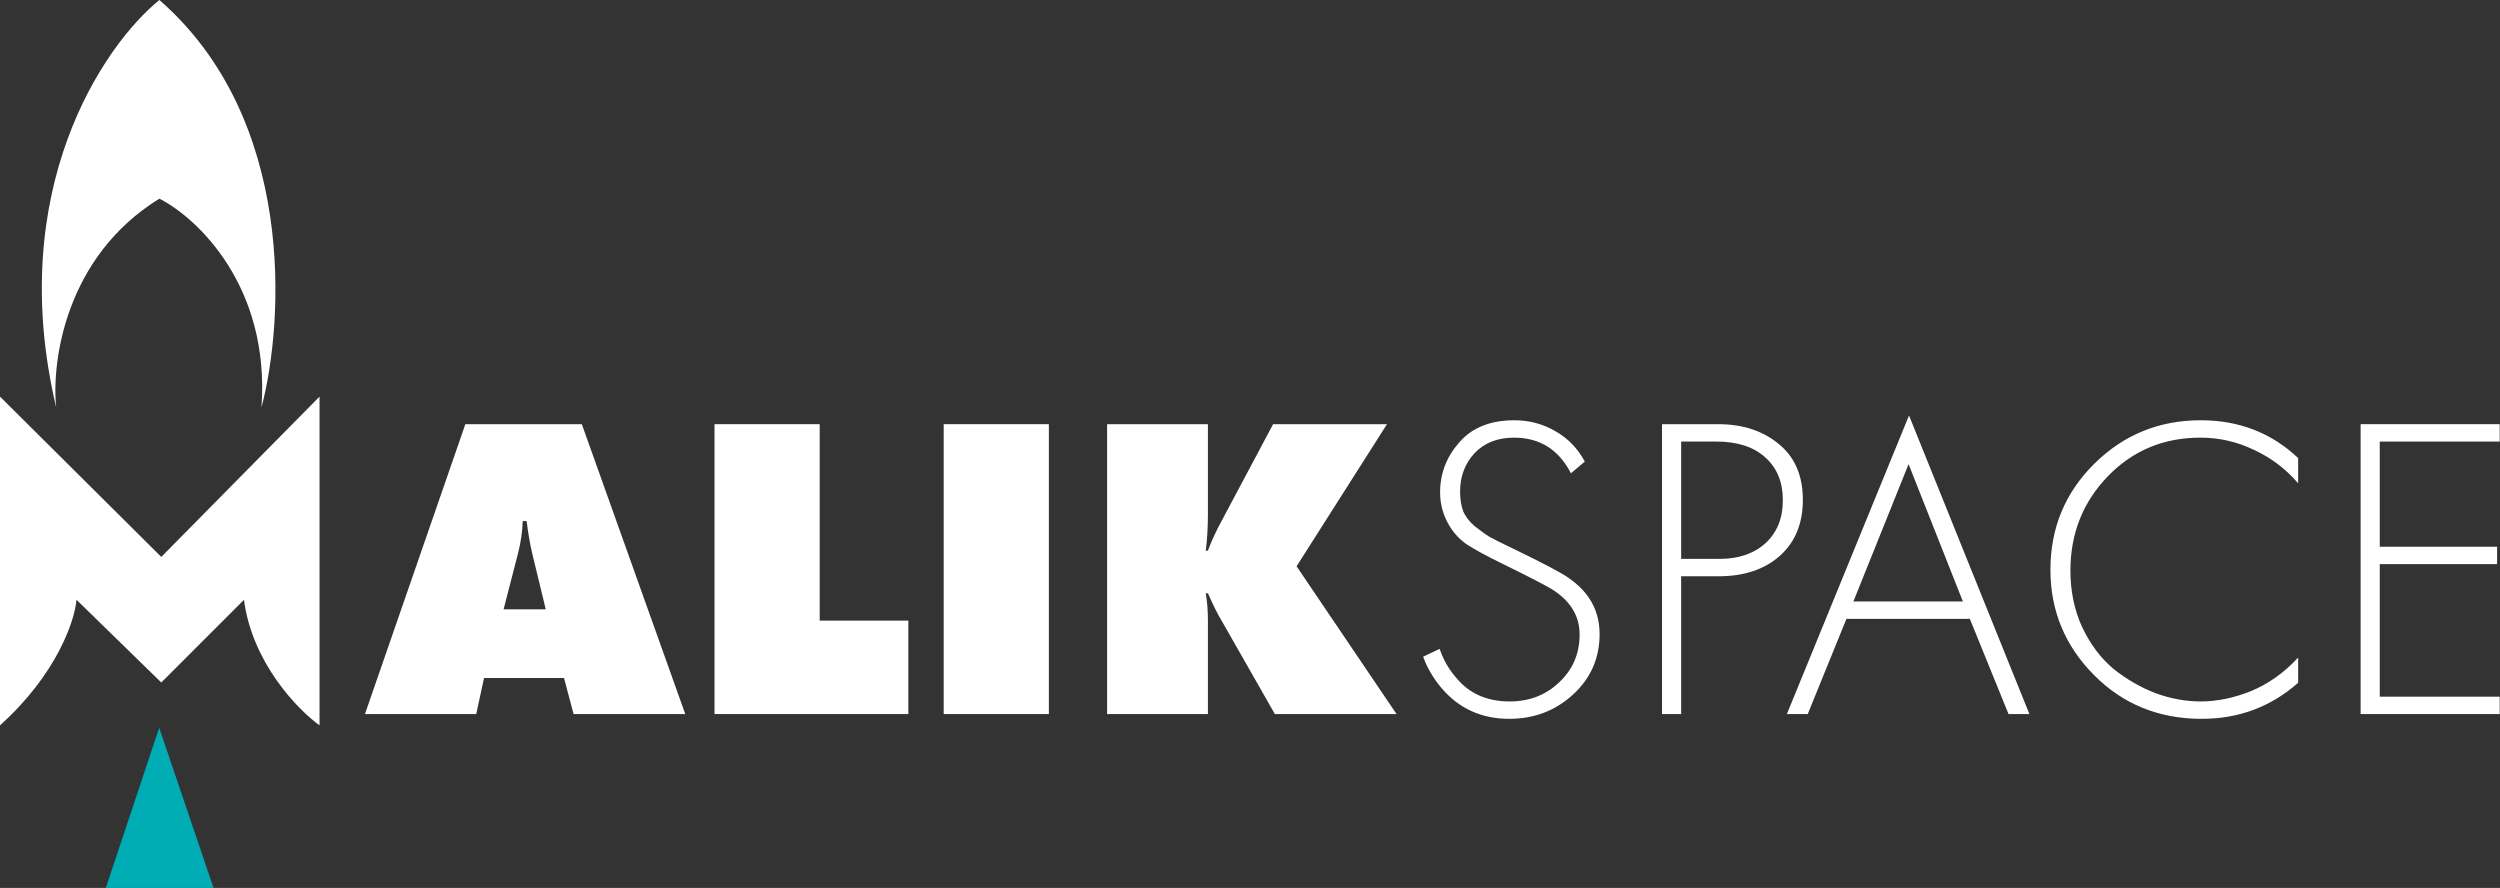
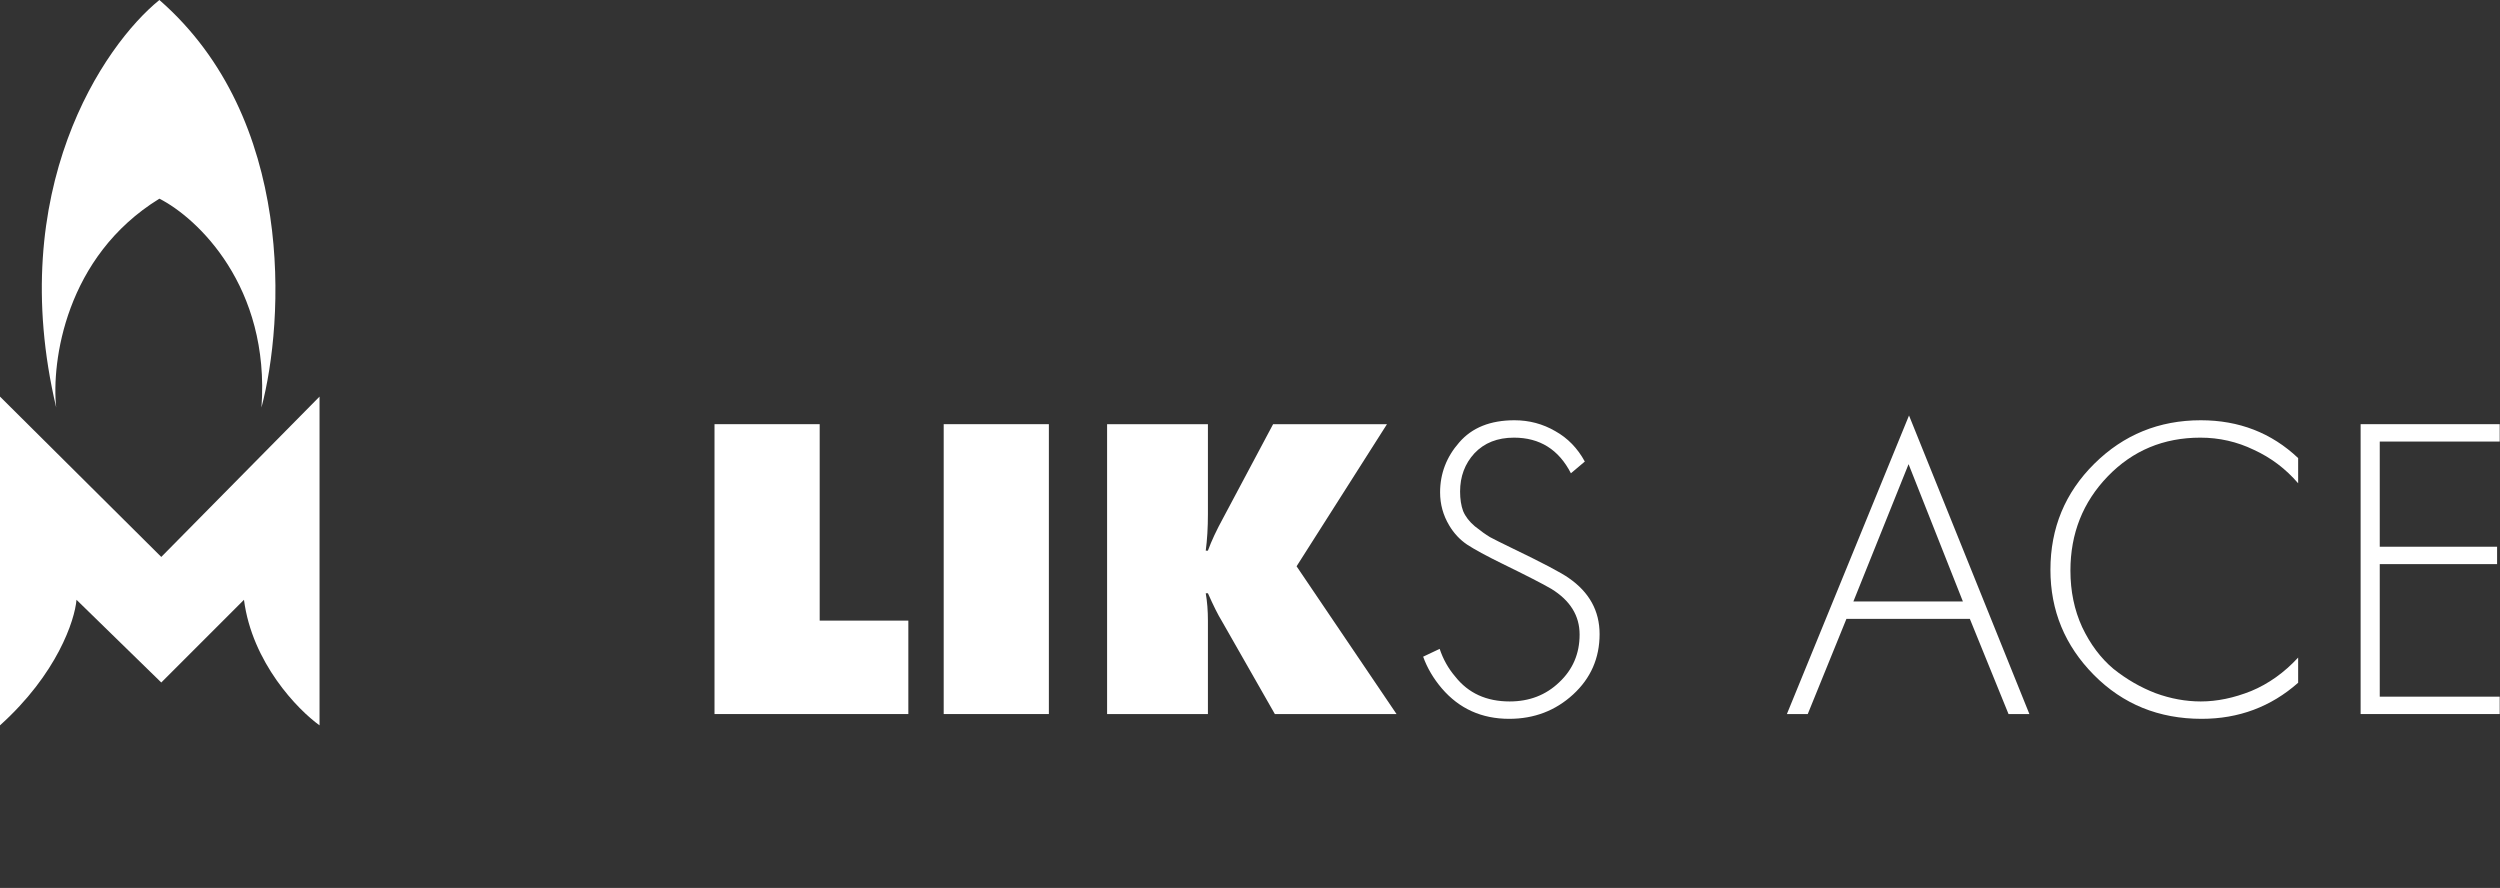
<svg xmlns="http://www.w3.org/2000/svg" width="2213" height="786" viewBox="0 0 2213 786" fill="none">
  <rect x="0" y="0" width="2213" height="786" fill="#333333" stroke="none" />
-   <path d="M499.259 600.148H428.473L421.549 632.078H323.063L411.931 375.479H515.032L606.593 632.078H507.723L499.259 600.148ZM471.176 490.122C469.124 481.402 467.457 471.784 466.175 461.269H462.712C462.456 470.501 461.045 480.119 458.48 490.122L445.785 539.364H483.102L471.176 490.122Z" fill="white" />
  <path d="M804.065 632.078H632.485V375.479H725.584V549.366H804.065V632.078Z" fill="white" />
  <path d="M928.457 632.078H835.358V375.479H928.457V632.078Z" fill="white" />
  <path d="M1069.25 632.078H979.999V375.479H1069.25V455.113C1069.25 466.911 1068.61 477.683 1067.33 487.429H1069.25C1072.33 478.965 1076.82 469.347 1082.72 458.576L1126.96 375.479H1227.75L1147.73 501.278L1236.21 632.078H1128.5L1081.56 549.751C1078.23 544.365 1074.12 536.158 1069.25 525.13H1067.33C1068.61 532.568 1069.25 540.646 1069.25 549.366V632.078Z" fill="white" />
  <path d="M1402.88 408.564L1390.57 418.951C1379.8 397.92 1363 387.405 1340.18 387.405C1325.56 387.405 1313.89 392.021 1305.17 401.254C1296.7 410.487 1292.47 421.772 1292.47 435.108C1292.47 441.777 1293.37 447.547 1295.16 452.42C1297.22 457.293 1300.68 461.781 1305.55 465.885C1310.68 469.989 1315.17 473.194 1319.02 475.503C1322.86 477.554 1329.02 480.632 1337.48 484.736C1365.18 498.072 1382.24 507.049 1388.65 511.665C1406.86 524.232 1415.96 540.775 1415.96 561.292C1415.96 582.58 1408.14 600.404 1392.5 614.767C1376.85 629.129 1358 636.31 1335.94 636.31C1311.58 636.31 1291.7 627.334 1276.31 609.381C1268.88 600.661 1263.36 591.3 1259.77 581.297L1274.39 574.372C1277.47 583.605 1282.08 591.812 1288.24 598.994C1299.78 613.613 1315.81 620.922 1336.33 620.922C1353.77 620.922 1368.39 615.28 1380.18 603.995C1392.24 592.71 1398.27 578.604 1398.27 561.677C1398.27 545.006 1389.93 531.542 1373.26 521.283C1365.82 516.923 1351.33 509.485 1329.79 498.97C1315.68 492.045 1305.29 486.403 1298.63 482.043C1292.21 477.683 1286.96 472.04 1282.85 465.116C1277.47 456.139 1274.77 446.393 1274.77 435.878C1274.77 419.207 1280.42 404.46 1291.7 391.637C1302.99 378.556 1319.27 372.016 1340.56 372.016C1353.64 372.016 1365.69 375.222 1376.72 381.634C1387.75 387.789 1396.47 396.766 1402.88 408.564Z" fill="white" />
-   <path d="M1521.25 510.126H1488.16V632.078H1471.23V375.479H1520.86C1542.66 375.479 1560.61 381.378 1574.72 393.175C1588.83 404.717 1595.88 421.131 1595.88 442.418C1595.88 463.449 1589.08 479.991 1575.49 492.045C1561.9 504.099 1543.82 510.126 1521.25 510.126ZM1488.16 390.867V494.738H1522.02C1538.94 494.738 1552.54 490.122 1562.79 480.889C1573.05 471.399 1578.18 458.704 1578.18 442.803C1578.18 426.645 1572.92 413.95 1562.41 404.717C1552.15 395.484 1537.79 390.867 1519.32 390.867H1488.16Z" fill="white" />
  <path d="M1777.95 632.078L1743.71 547.828H1634.46L1600.22 632.078H1581.75L1689.86 367.785L1796.42 632.078H1777.95ZM1640.61 532.439H1737.56L1689.47 410.872L1640.61 532.439Z" fill="white" />
  <path d="M2034.32 405.486V427.799C2023.3 414.975 2010.22 405.101 1995.08 398.177C1980.21 390.995 1964.44 387.405 1947.77 387.405C1915.19 387.405 1887.88 398.818 1865.82 421.644C1843.77 444.47 1832.74 472.297 1832.74 505.125C1832.74 523.335 1836.2 540.005 1843.13 555.137C1850.31 570.269 1859.54 582.579 1870.82 592.069C1882.37 601.302 1894.8 608.483 1908.14 613.613C1921.48 618.485 1934.81 620.922 1948.15 620.922C1962.51 620.922 1977.39 617.844 1992.78 611.689C2008.16 605.277 2022.01 595.403 2034.32 582.067V604.38C2010.22 625.667 1981.75 636.31 1948.92 636.31C1910.96 636.31 1879.16 623.358 1853.51 597.455C1827.87 571.551 1815.04 540.518 1815.04 504.356C1815.04 467.424 1827.99 436.134 1853.9 410.487C1879.8 384.84 1911.22 372.016 1948.15 372.016C1982 372.016 2010.73 383.173 2034.32 405.486Z" fill="white" />
  <path d="M2212.73 375.479V390.867H2106.55V483.966H2210.42V499.355H2106.55V616.69H2212.73V632.078H2089.62V375.479H2212.73Z" fill="white" />
  <path d="M141.095 175.868C57.769 227.115 45.479 320.456 49.749 360.721C4.227 168.115 91.678 39.988 141.095 0C261.823 105.288 251.629 284.351 231.441 360.721C239.295 253.437 174.482 192.784 141.095 175.868Z" fill="white" />
  <path d="M0 351.071V642.077C50.581 596.555 66.221 549.013 67.719 530.933L142.758 604.142L215.967 530.933C223.155 586.572 263.553 628.212 282.854 642.077V351.071L142.758 492.997L0 351.071Z" fill="white" />
-   <path d="M189.013 786L140.928 644.24L93.675 786H189.013Z" fill="#00ADB4" />
</svg>